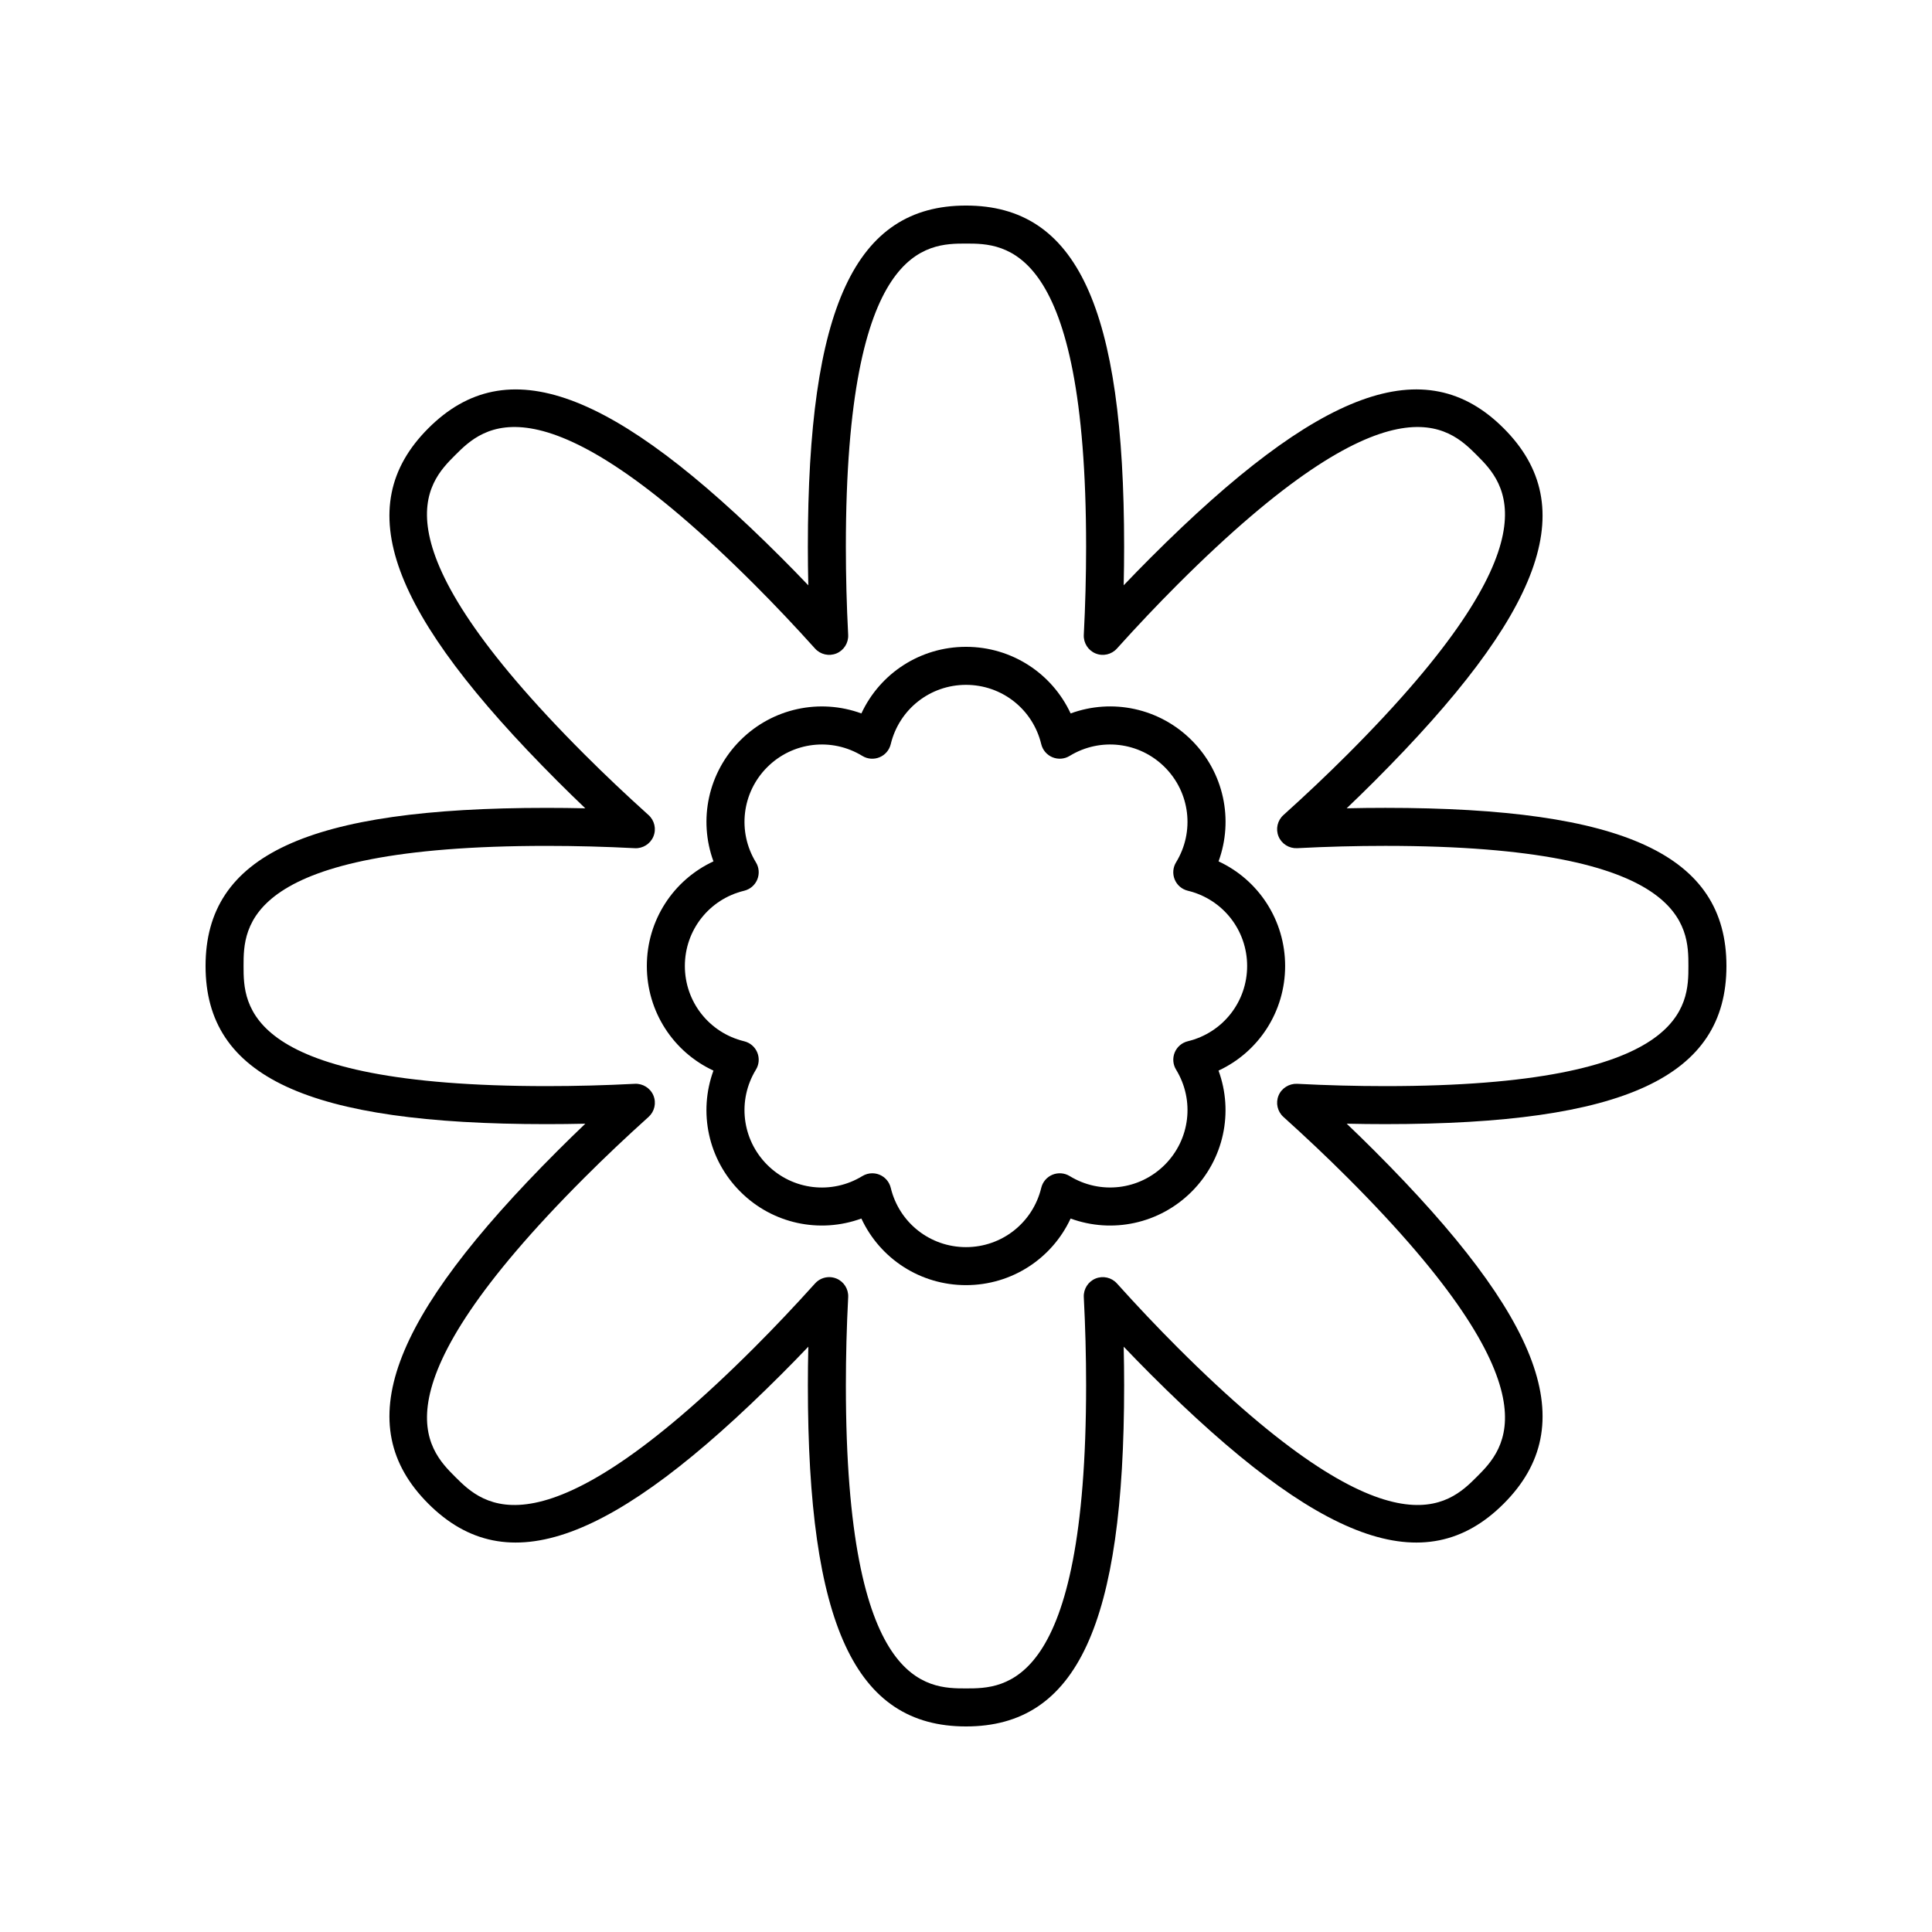
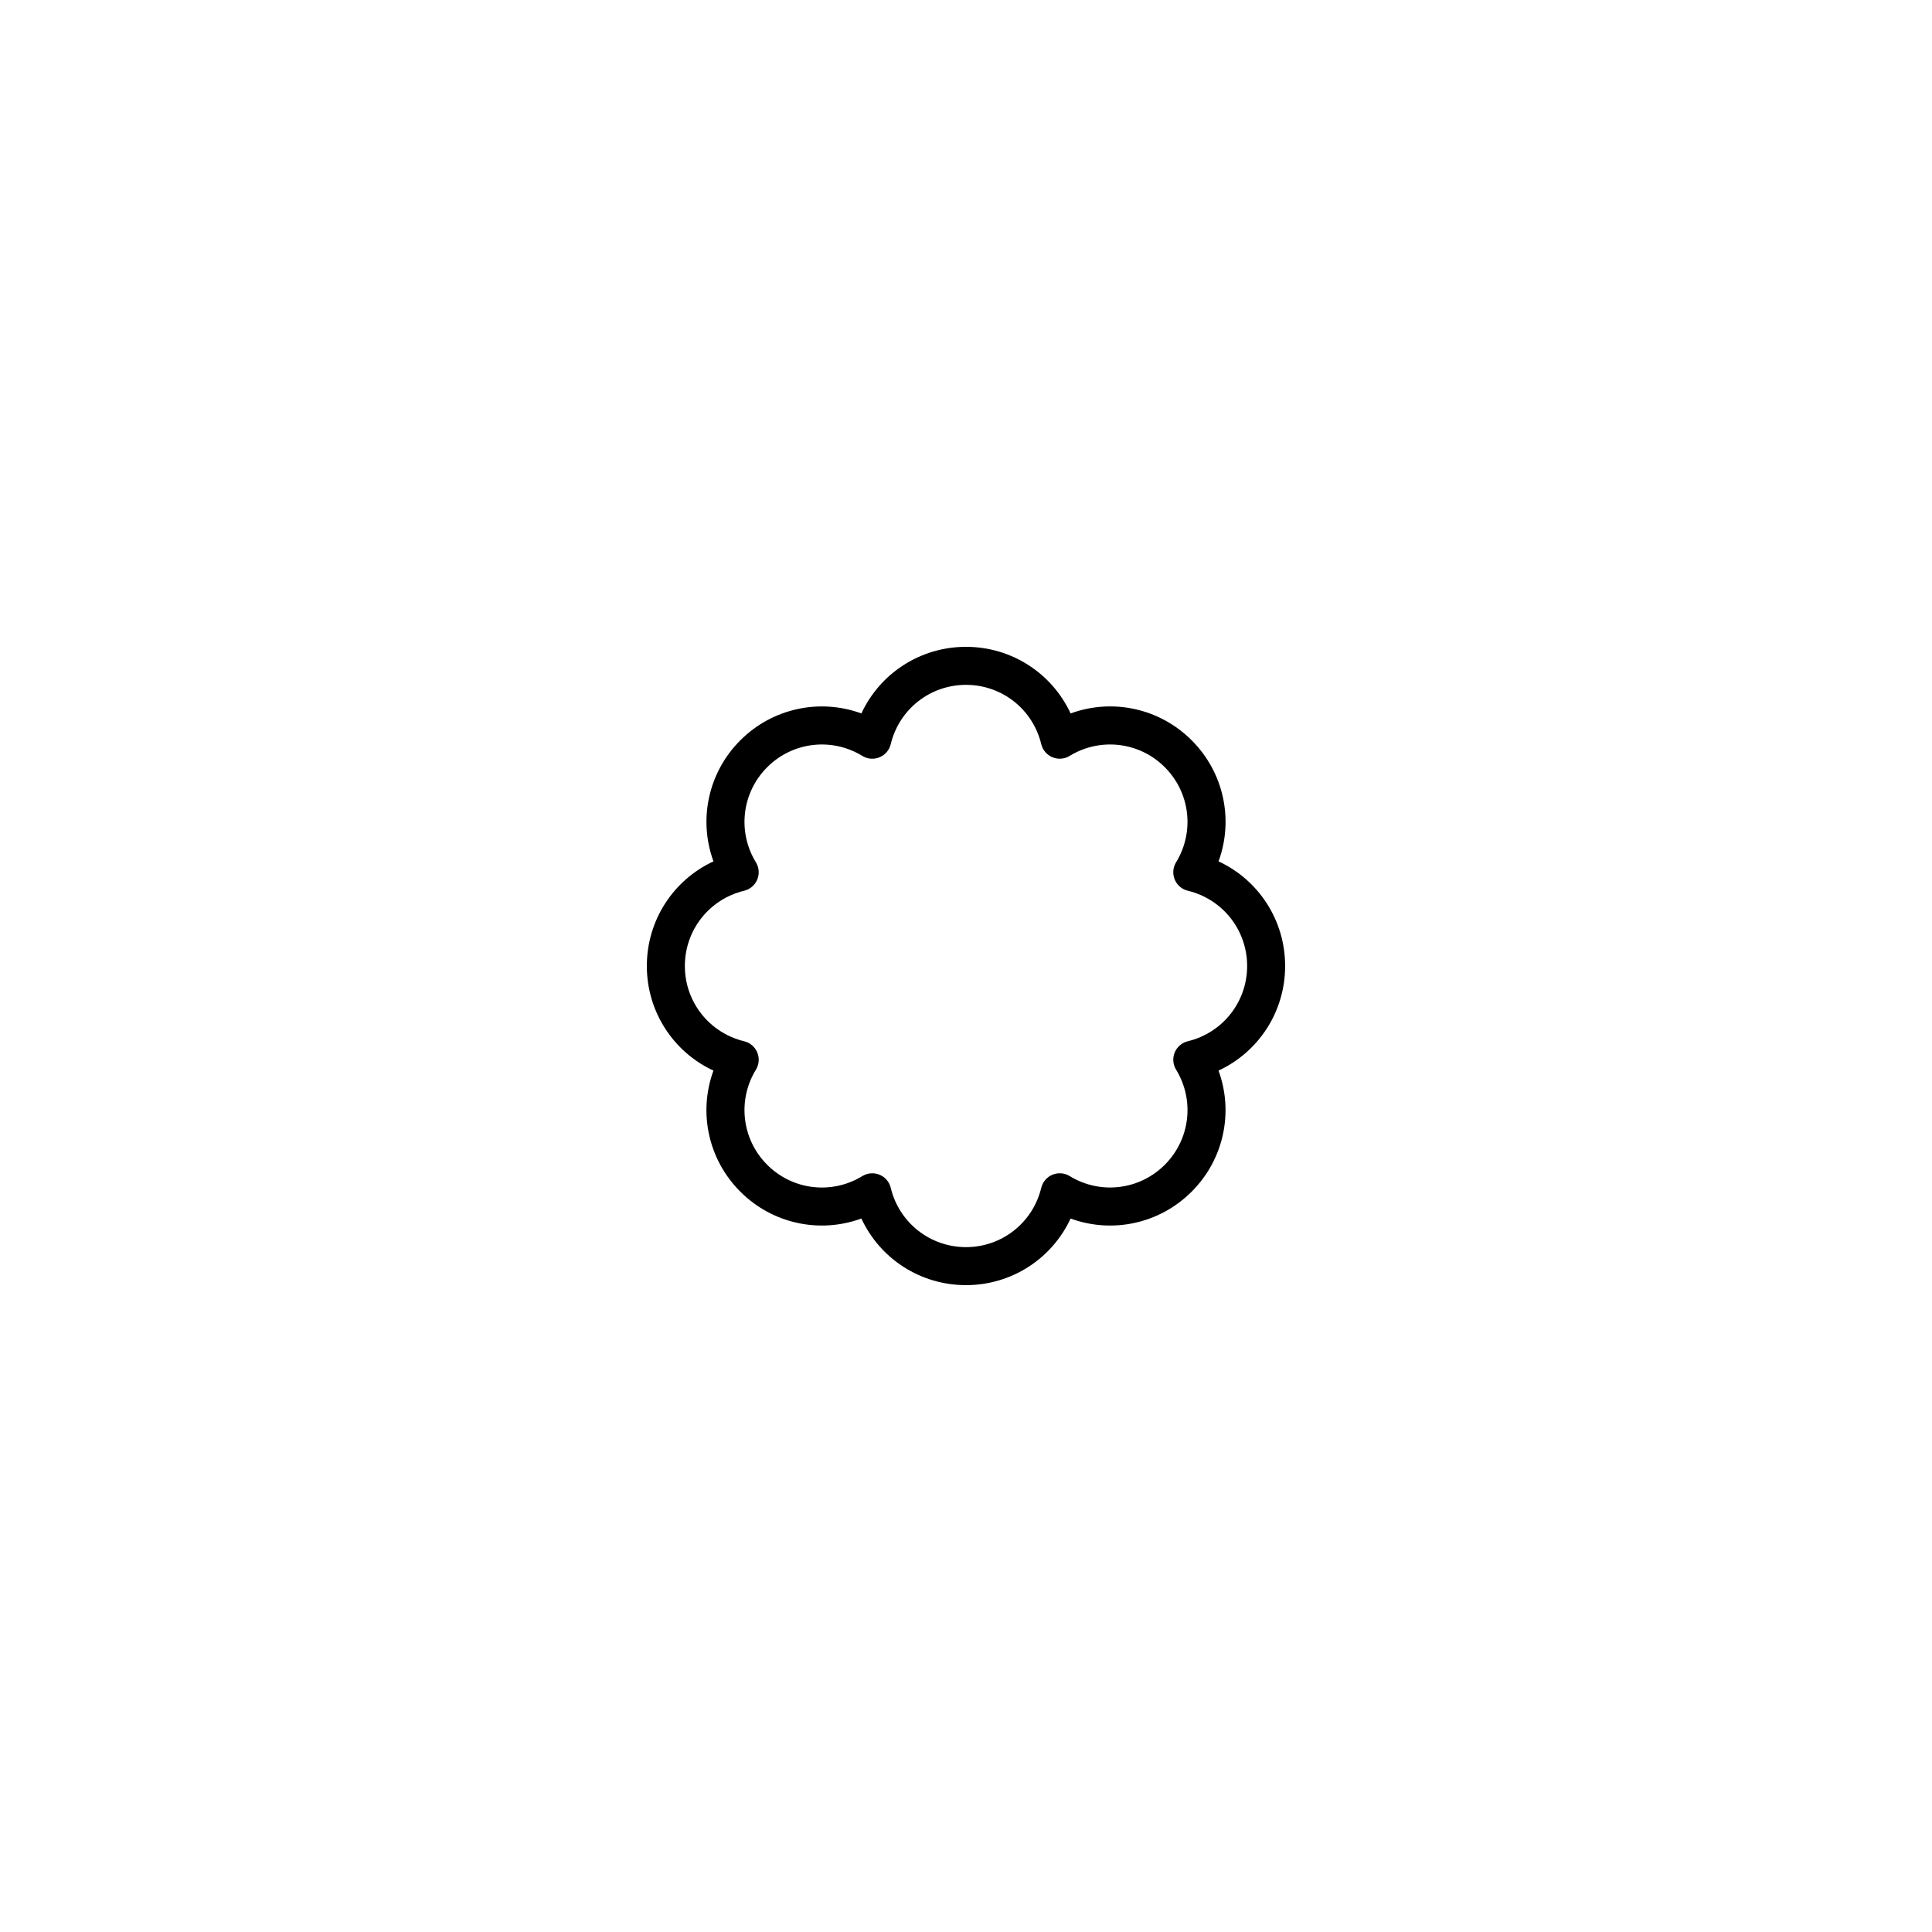
<svg xmlns="http://www.w3.org/2000/svg" fill="#000000" width="800px" height="800px" version="1.1" viewBox="144 144 512 512">
  <g>
-     <path d="m511.13 358.09c-3.394 0-6.812 0.039-10.242 0.117 2.488-2.375 4.922-4.75 7.324-7.152 44.801-44.801 55.055-72.781 34.281-93.551-20.773-20.777-48.75-10.52-93.551 34.281-2.398 2.398-4.773 4.832-7.152 7.324 0.078-3.426 0.117-6.848 0.117-10.242 0-63.359-12.531-90.391-41.906-90.391s-41.91 27.031-41.91 90.395c0 3.394 0.039 6.812 0.117 10.242-2.379-2.496-4.754-4.926-7.152-7.324-44.805-44.801-72.793-55.059-93.551-34.281-20.773 20.77-10.52 48.75 34.281 93.551 2.402 2.402 4.836 4.781 7.324 7.152-3.426-0.078-6.848-0.117-10.242-0.117-63.359-0.004-90.391 12.531-90.391 41.906s27.031 41.91 90.395 41.91c3.394 0 6.812-0.039 10.242-0.117-2.488 2.375-4.922 4.75-7.324 7.152-44.801 44.801-55.055 72.781-34.281 93.551 20.766 20.762 48.746 10.516 93.551-34.281 2.402-2.402 4.781-4.836 7.152-7.324-0.078 3.426-0.117 6.848-0.117 10.242-0.004 63.355 12.531 90.391 41.906 90.391s41.91-27.031 41.91-90.395c0-3.394-0.039-6.812-0.117-10.242 2.375 2.488 4.75 4.922 7.152 7.324 44.801 44.797 72.781 55.055 93.551 34.281 20.773-20.77 10.52-48.75-34.281-93.551-2.402-2.402-4.836-4.781-7.324-7.152 3.426 0.078 6.848 0.117 10.242 0.117 63.355 0 90.391-12.531 90.391-41.906s-27.035-41.91-90.395-41.91zm0 73.742c-7.731 0-15.598-0.207-23.379-0.613-2.094-0.09-4.102 1.133-4.918 3.102-0.816 1.973-0.301 4.242 1.285 5.672 6.031 5.434 11.582 10.688 16.973 16.074 56.793 56.793 41.59 71.996 34.281 79.305-7.305 7.301-22.508 22.512-79.305-34.281-5.387-5.391-10.645-10.941-16.074-16.973-1.426-1.586-3.699-2.098-5.672-1.285-1.969 0.816-3.211 2.789-3.102 4.918 0.406 7.781 0.613 15.645 0.613 23.379 0 80.316-21.5 80.316-31.832 80.316s-31.832 0-31.832-80.316c0-7.731 0.207-15.598 0.613-23.379 0.109-2.129-1.133-4.102-3.102-4.918-0.625-0.258-1.277-0.383-1.926-0.383-1.398 0-2.769 0.582-3.746 1.668-5.434 6.031-10.688 11.582-16.074 16.973-56.793 56.793-71.992 41.586-79.305 34.281-7.305-7.305-22.508-22.508 34.281-79.305 5.391-5.387 10.941-10.645 16.973-16.074 1.586-1.43 2.102-3.699 1.285-5.672-0.816-1.973-2.824-3.207-4.918-3.102-7.781 0.406-15.645 0.613-23.379 0.613-80.32 0-80.32-21.5-80.32-31.832s0-31.832 80.316-31.832c7.731 0 15.598 0.207 23.379 0.613 2.106 0.113 4.102-1.133 4.918-3.106 0.816-1.973 0.301-4.242-1.285-5.672-6.031-5.434-11.582-10.688-16.973-16.074-56.793-56.793-41.59-71.996-34.281-79.305 7.309-7.301 22.504-22.512 79.305 34.281 5.367 5.367 10.625 10.918 16.074 16.973 1.426 1.586 3.699 2.098 5.672 1.285 1.969-0.816 3.211-2.789 3.102-4.918-0.406-7.781-0.613-15.645-0.613-23.379 0-80.316 21.504-80.316 31.836-80.316s31.832 0 31.832 80.316c0 7.731-0.207 15.598-0.613 23.379-0.109 2.129 1.133 4.102 3.102 4.918 1.977 0.82 4.246 0.301 5.672-1.285 5.453-6.055 10.711-11.605 16.074-16.973 56.797-56.785 71.996-41.582 79.305-34.281 7.305 7.305 22.508 22.508-34.281 79.305-5.391 5.387-10.941 10.645-16.973 16.074-1.586 1.43-2.102 3.699-1.285 5.672 0.816 1.973 2.809 3.203 4.918 3.102 7.781-0.406 15.645-0.613 23.379-0.613 80.316 0 80.316 21.504 80.316 31.836s0 31.832-80.316 31.832z" />
    <path d="m466.93 372.27c4.027-11.008 1.438-23.523-7.121-32.082-8.562-8.566-21.086-11.152-32.082-7.121-4.945-10.633-15.625-17.652-27.727-17.652s-22.785 7.019-27.723 17.652c-11.004-4.023-23.52-1.434-32.082 7.121-8.559 8.562-11.148 21.074-7.121 32.082-10.637 4.941-17.656 15.621-17.656 27.727 0 12.102 7.019 22.785 17.652 27.723-4.027 11.008-1.438 23.523 7.121 32.082 8.559 8.562 21.07 11.145 32.082 7.121 4.941 10.633 15.621 17.652 27.723 17.652 12.102 0 22.785-7.019 27.723-17.652 11.008 4.031 23.523 1.434 32.082-7.121 8.559-8.562 11.148-21.074 7.121-32.082 10.633-4.941 17.652-15.621 17.652-27.723 0.004-12.105-7.016-22.785-17.645-27.727zm-8.141 47.668c-1.566 0.379-2.859 1.48-3.473 2.969-0.617 1.488-0.484 3.184 0.355 4.555 4.965 8.121 3.734 18.488-2.988 25.215-6.727 6.727-17.098 7.957-25.215 2.988-1.371-0.836-3.066-0.965-4.555-0.355-1.488 0.613-2.59 1.906-2.969 3.473-2.238 9.254-10.438 15.719-19.945 15.719-9.512 0-17.711-6.461-19.941-15.715-0.379-1.566-1.48-2.859-2.969-3.473-0.621-0.254-1.277-0.383-1.93-0.383-0.914 0-1.824 0.25-2.629 0.742-8.117 4.969-18.488 3.738-25.215-2.988-6.723-6.727-7.953-17.094-2.988-25.215 0.84-1.371 0.973-3.066 0.355-4.555-0.613-1.488-1.906-2.59-3.473-2.969-9.254-2.242-15.715-10.441-15.715-19.949 0-9.512 6.461-17.711 15.715-19.941 1.566-0.379 2.859-1.48 3.473-2.969 0.617-1.488 0.484-3.184-0.355-4.555-4.965-8.121-3.734-18.488 2.988-25.215 6.727-6.723 17.098-7.957 25.215-2.988 1.375 0.844 3.07 0.973 4.555 0.355 1.488-0.613 2.59-1.906 2.969-3.473 2.234-9.258 10.434-15.719 19.945-15.719s17.711 6.461 19.941 15.715c0.379 1.566 1.48 2.859 2.969 3.473 1.492 0.617 3.188 0.488 4.555-0.355 8.121-4.965 18.492-3.731 25.215 2.988 6.723 6.727 7.953 17.094 2.988 25.215-0.84 1.371-0.973 3.066-0.355 4.555 0.613 1.488 1.906 2.59 3.473 2.969 9.254 2.234 15.719 10.434 15.719 19.945 0 9.508-6.465 17.707-15.715 19.941z" />
  </g>
</svg>